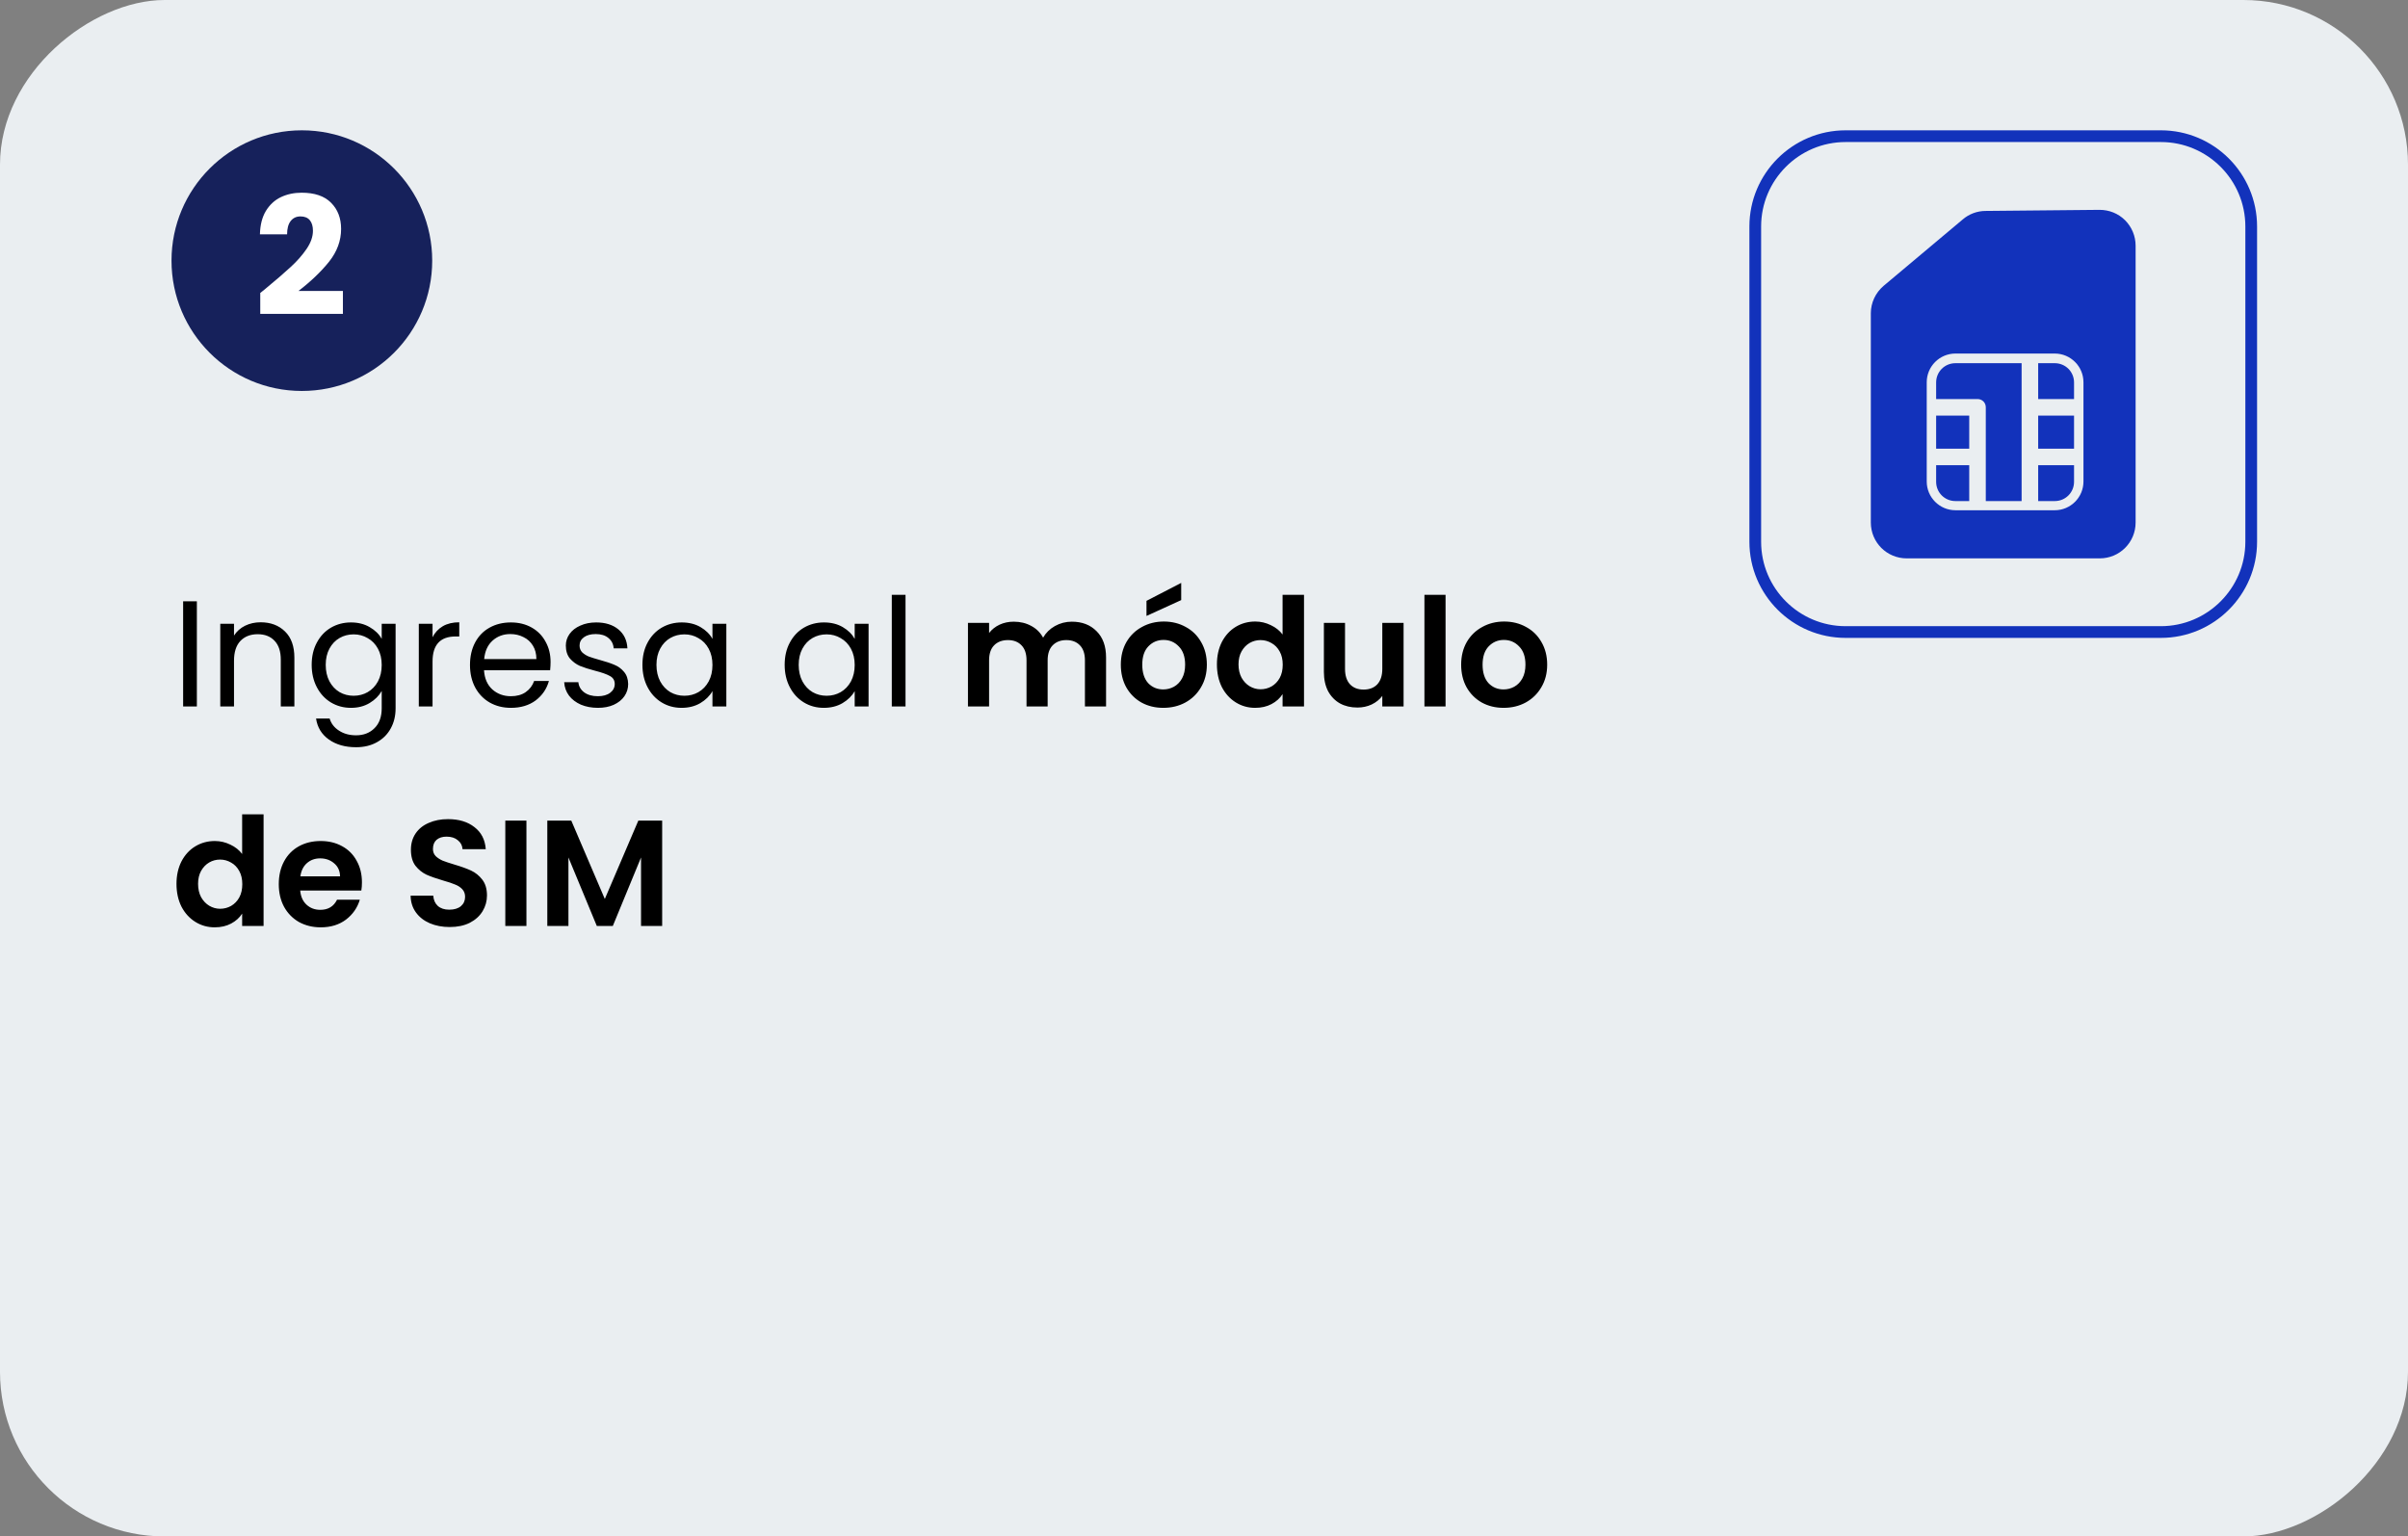
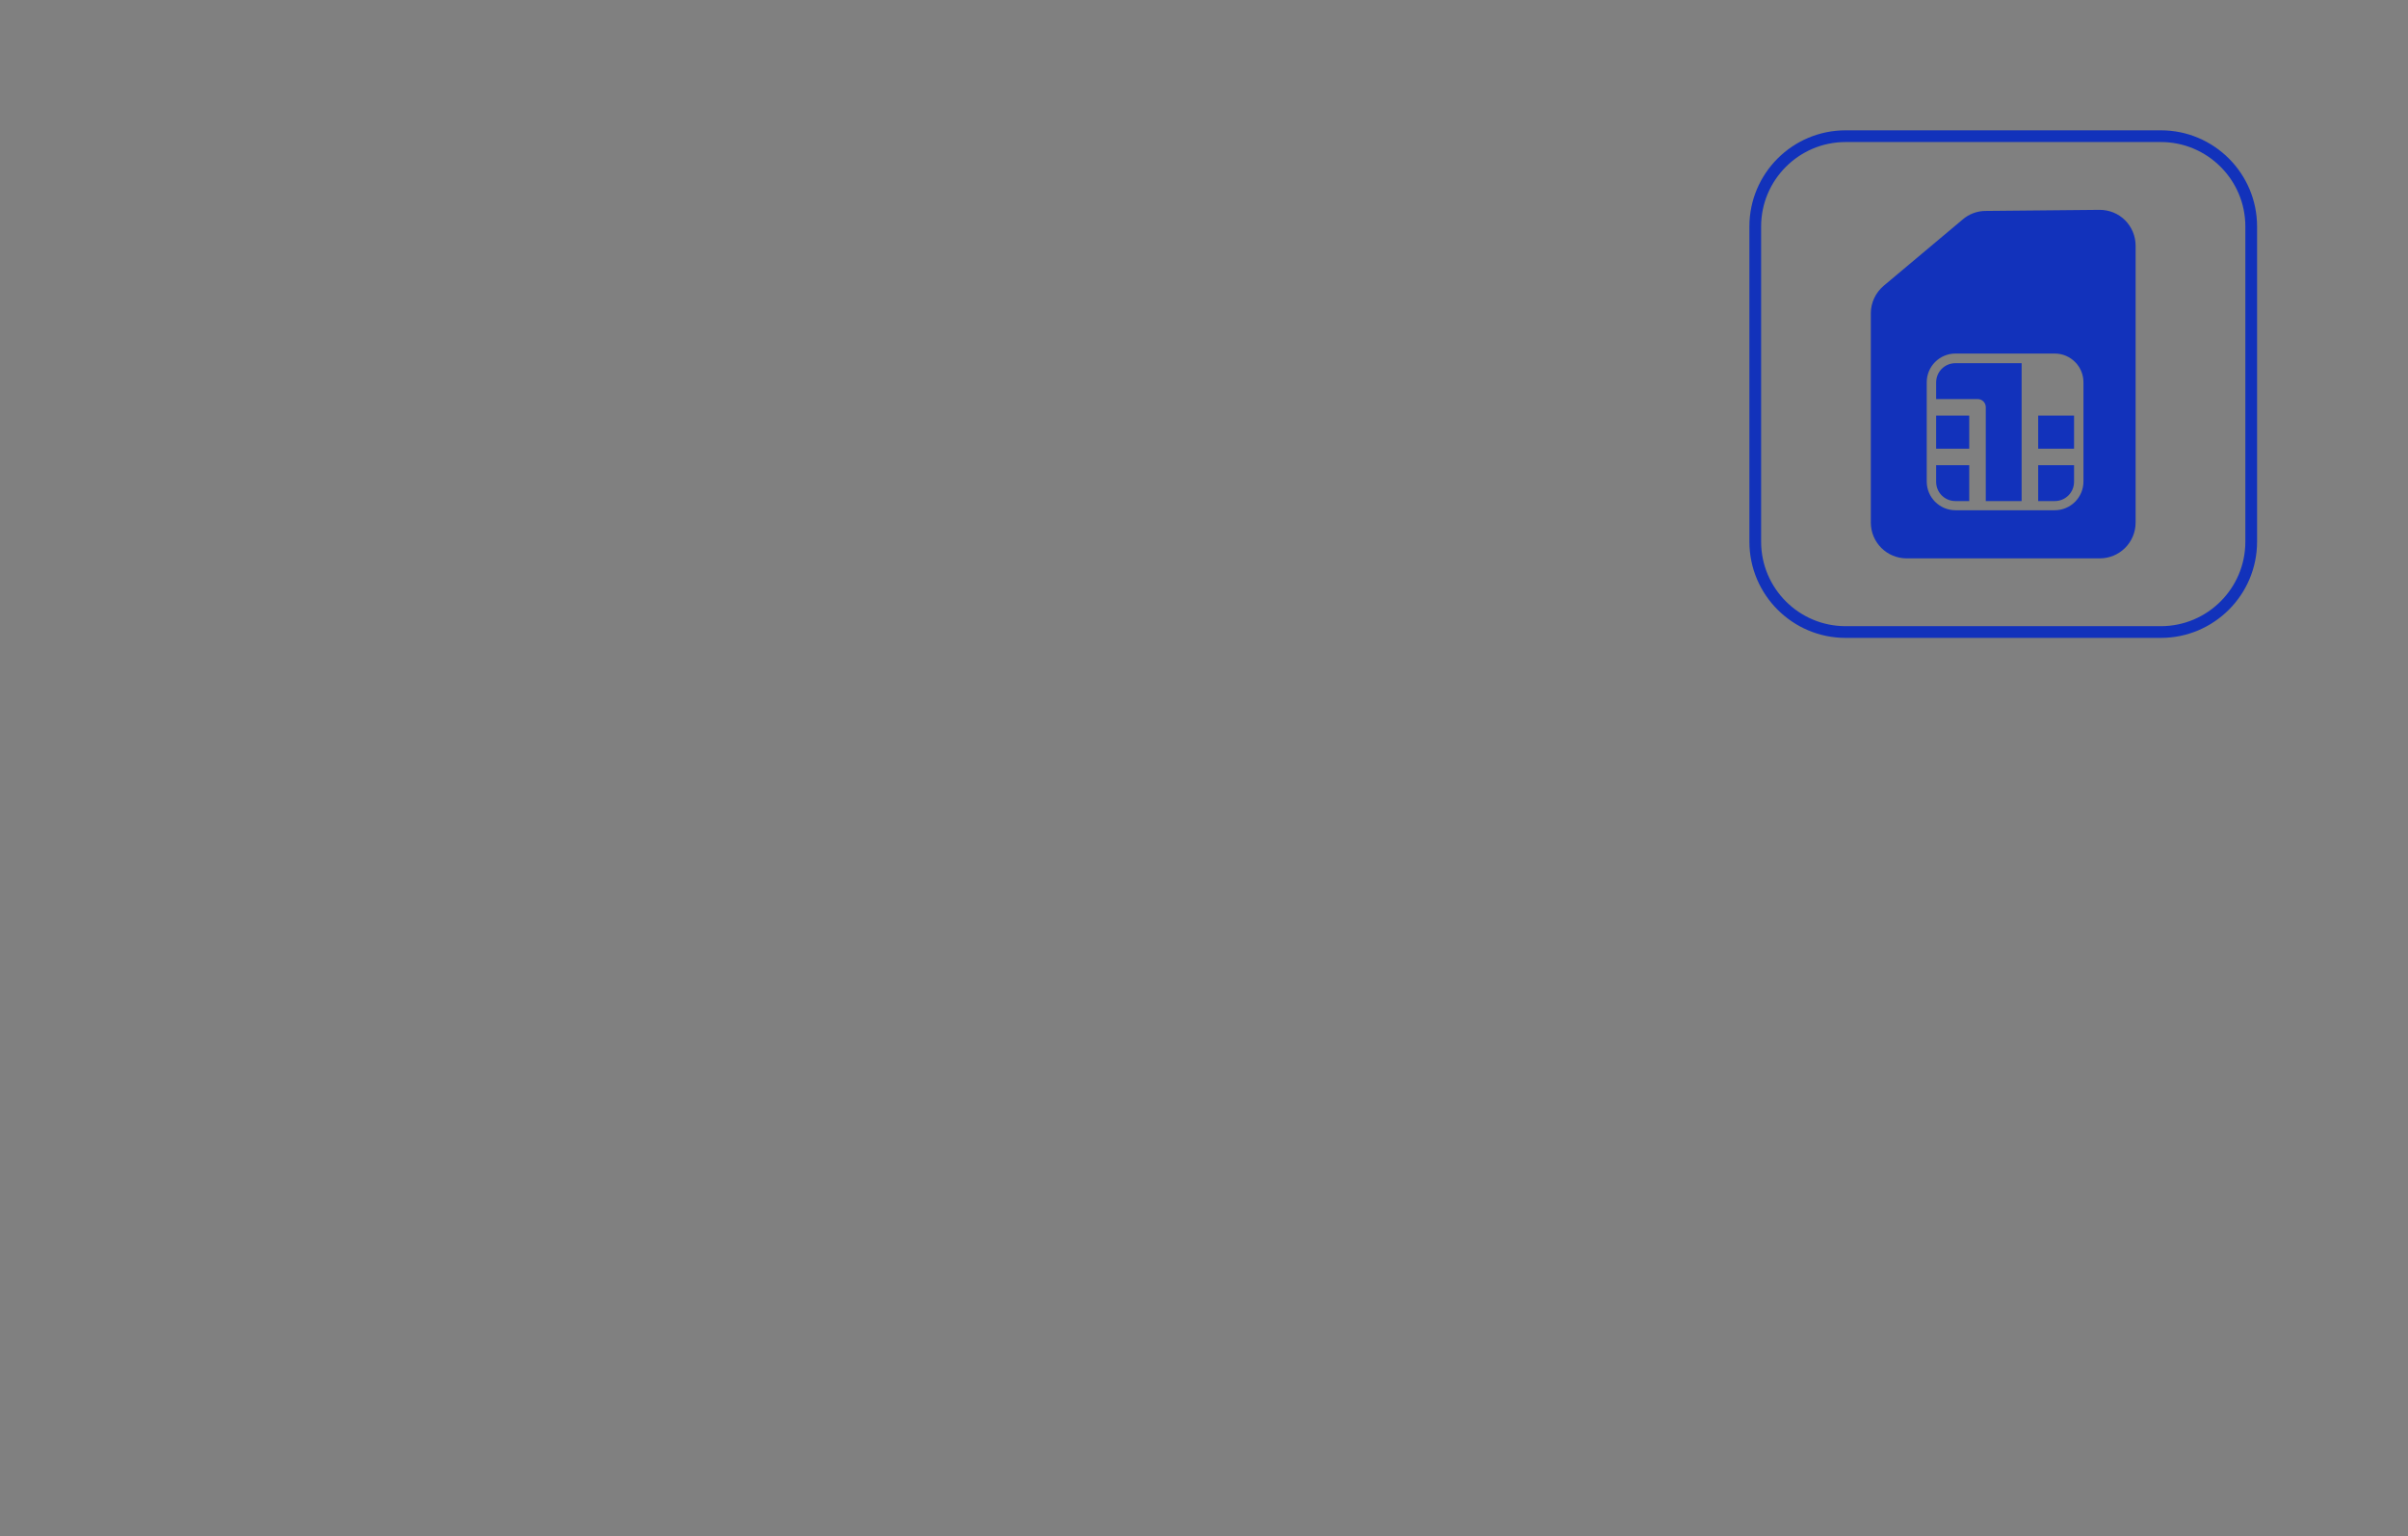
<svg xmlns="http://www.w3.org/2000/svg" width="351" height="224" viewBox="0 0 351 224" fill="none">
  <rect x="0" y="0" width="351" height="224" fill="#808080" stroke="none" />
-   <rect x="351" width="224" height="351" rx="24" transform="rotate(90 351 0)" fill="#EAEEF1" />
  <path d="M309.77 32.12C308.768 31.118 307.441 30.594 306.029 30.594L289.423 30.753C288.216 30.753 287.009 31.198 286.086 32.001L274.549 41.687C273.382 42.689 272.699 44.141 272.699 45.667V76.178C272.699 79.071 275.028 81.406 277.926 81.406H306.068C308.961 81.406 311.296 79.077 311.296 76.178V35.822C311.296 34.415 310.732 33.088 309.77 32.12ZM303.694 59.18V70.205C303.694 72.511 301.815 74.39 299.508 74.39H285.033C282.727 74.39 280.848 72.511 280.848 70.205V55.73C280.848 53.423 282.727 51.544 285.033 51.544H299.508C301.815 51.544 303.694 53.423 303.694 55.73V59.18Z" fill="#1232BB" />
  <path d="M287.043 73.052H285.033C283.467 73.052 282.22 71.805 282.22 70.239V67.825H287.043V73.052Z" fill="#1232BB" />
  <path d="M287.043 60.593H282.22V65.416H287.043V60.593Z" fill="#1232BB" />
  <path d="M294.685 73.052H289.457V59.385C289.457 58.702 288.934 58.178 288.25 58.178H282.22V55.764C282.22 54.198 283.467 52.951 285.033 52.951H294.679V73.052H294.685Z" fill="#1232BB" />
  <path d="M302.321 70.239C302.321 71.805 301.074 73.052 299.508 73.052H297.094V67.825H302.321V70.239Z" fill="#1232BB" />
  <path d="M302.321 60.593H297.094V65.416H302.321V60.593Z" fill="#1232BB" />
-   <path d="M302.321 58.178H297.094V52.951H299.508C301.074 52.951 302.321 54.198 302.321 55.764V58.178Z" fill="#1232BB" />
  <path d="M314.98 93H269.02C261.287 93 255 86.713 255 78.98V33.02C255 25.287 261.287 19 269.02 19H314.98C322.713 19 329 25.287 329 33.02V78.98C329 86.713 322.713 93 314.98 93ZM269.02 20.708C262.232 20.708 256.708 26.232 256.708 33.02V78.98C256.708 85.768 262.232 91.292 269.02 91.292H314.98C321.768 91.292 327.292 85.768 327.292 78.98V33.02C327.292 26.232 321.768 20.708 314.98 20.708H269.02Z" fill="#1232BB" />
-   <circle cx="44" cy="38" r="19" fill="#16215B" />
-   <path d="M37.936 42.712C38.48 42.28 38.728 42.08 38.68 42.112C40.248 40.816 41.48 39.752 42.376 38.92C43.288 38.088 44.056 37.216 44.68 36.304C45.304 35.392 45.616 34.504 45.616 33.64C45.616 32.984 45.464 32.472 45.16 32.104C44.856 31.736 44.4 31.552 43.792 31.552C43.184 31.552 42.704 31.784 42.352 32.248C42.016 32.696 41.848 33.336 41.848 34.168H37.888C37.92 32.808 38.208 31.672 38.752 30.76C39.312 29.848 40.04 29.176 40.936 28.744C41.848 28.312 42.856 28.096 43.96 28.096C45.864 28.096 47.296 28.584 48.256 29.56C49.232 30.536 49.72 31.808 49.72 33.376C49.72 35.088 49.136 36.68 47.968 38.152C46.8 39.608 45.312 41.032 43.504 42.424H49.984V45.76H37.936V42.712Z" fill="white" />
-   <path d="M28.696 87.666V103H26.694V87.666H28.696ZM37.982 90.724C39.449 90.724 40.637 91.171 41.546 92.066C42.455 92.946 42.91 94.222 42.91 95.894V103H40.93V96.18C40.93 94.977 40.629 94.061 40.028 93.43C39.427 92.785 38.605 92.462 37.564 92.462C36.508 92.462 35.665 92.792 35.034 93.452C34.418 94.112 34.11 95.073 34.11 96.334V103H32.108V90.944H34.11V92.66C34.506 92.044 35.041 91.567 35.716 91.23C36.405 90.893 37.161 90.724 37.982 90.724ZM51.152 90.746C52.194 90.746 53.103 90.973 53.88 91.428C54.672 91.883 55.259 92.455 55.64 93.144V90.944H57.664V103.264C57.664 104.364 57.43 105.339 56.96 106.19C56.491 107.055 55.816 107.73 54.936 108.214C54.071 108.698 53.059 108.94 51.9 108.94C50.316 108.94 48.996 108.566 47.94 107.818C46.884 107.07 46.261 106.051 46.07 104.76H48.05C48.27 105.493 48.725 106.08 49.414 106.52C50.104 106.975 50.932 107.202 51.9 107.202C53 107.202 53.895 106.857 54.584 106.168C55.288 105.479 55.64 104.511 55.64 103.264V100.734C55.244 101.438 54.658 102.025 53.88 102.494C53.103 102.963 52.194 103.198 51.152 103.198C50.082 103.198 49.106 102.934 48.226 102.406C47.361 101.878 46.679 101.137 46.18 100.184C45.682 99.231 45.432 98.145 45.432 96.928C45.432 95.696 45.682 94.618 46.18 93.694C46.679 92.755 47.361 92.029 48.226 91.516C49.106 91.003 50.082 90.746 51.152 90.746ZM55.64 96.95C55.64 96.041 55.457 95.249 55.09 94.574C54.724 93.899 54.225 93.386 53.594 93.034C52.978 92.667 52.296 92.484 51.548 92.484C50.8 92.484 50.118 92.66 49.502 93.012C48.886 93.364 48.395 93.877 48.028 94.552C47.662 95.227 47.478 96.019 47.478 96.928C47.478 97.852 47.662 98.659 48.028 99.348C48.395 100.023 48.886 100.543 49.502 100.91C50.118 101.262 50.8 101.438 51.548 101.438C52.296 101.438 52.978 101.262 53.594 100.91C54.225 100.543 54.724 100.023 55.09 99.348C55.457 98.659 55.64 97.859 55.64 96.95ZM63.05 92.902C63.401 92.213 63.9 91.677 64.546 91.296C65.206 90.915 66.005 90.724 66.944 90.724V92.792H66.415C64.171 92.792 63.05 94.009 63.05 96.444V103H61.047V90.944H63.05V92.902ZM80.254 96.51C80.254 96.891 80.233 97.295 80.189 97.72H70.552C70.626 98.908 71.029 99.839 71.763 100.514C72.51 101.174 73.412 101.504 74.469 101.504C75.334 101.504 76.052 101.306 76.624 100.91C77.211 100.499 77.622 99.957 77.856 99.282H80.013C79.69 100.441 79.044 101.387 78.076 102.12C77.109 102.839 75.906 103.198 74.469 103.198C73.325 103.198 72.298 102.941 71.388 102.428C70.494 101.915 69.79 101.189 69.276 100.25C68.763 99.297 68.507 98.197 68.507 96.95C68.507 95.703 68.756 94.611 69.254 93.672C69.753 92.733 70.45 92.015 71.344 91.516C72.254 91.003 73.295 90.746 74.469 90.746C75.612 90.746 76.624 90.995 77.504 91.494C78.385 91.993 79.059 92.682 79.528 93.562C80.013 94.427 80.254 95.41 80.254 96.51ZM78.186 96.092C78.186 95.329 78.018 94.677 77.68 94.134C77.343 93.577 76.881 93.159 76.294 92.88C75.722 92.587 75.085 92.44 74.38 92.44C73.368 92.44 72.503 92.763 71.784 93.408C71.081 94.053 70.677 94.948 70.575 96.092H78.186ZM87.165 103.198C86.241 103.198 85.412 103.044 84.679 102.736C83.946 102.413 83.367 101.973 82.941 101.416C82.516 100.844 82.281 100.191 82.237 99.458H84.305C84.364 100.059 84.642 100.551 85.141 100.932C85.654 101.313 86.322 101.504 87.143 101.504C87.906 101.504 88.507 101.335 88.947 100.998C89.387 100.661 89.607 100.235 89.607 99.722C89.607 99.194 89.373 98.805 88.903 98.556C88.434 98.292 87.708 98.035 86.725 97.786C85.831 97.551 85.097 97.317 84.525 97.082C83.968 96.833 83.484 96.473 83.073 96.004C82.677 95.52 82.479 94.889 82.479 94.112C82.479 93.496 82.662 92.931 83.029 92.418C83.396 91.905 83.916 91.501 84.591 91.208C85.266 90.9 86.036 90.746 86.901 90.746C88.236 90.746 89.314 91.083 90.135 91.758C90.957 92.433 91.397 93.357 91.455 94.53H89.453C89.409 93.899 89.153 93.393 88.683 93.012C88.228 92.631 87.612 92.44 86.835 92.44C86.117 92.44 85.544 92.594 85.119 92.902C84.694 93.21 84.481 93.613 84.481 94.112C84.481 94.508 84.606 94.838 84.855 95.102C85.119 95.351 85.442 95.557 85.823 95.718C86.219 95.865 86.762 96.033 87.451 96.224C88.317 96.459 89.02 96.693 89.563 96.928C90.106 97.148 90.568 97.485 90.949 97.94C91.345 98.395 91.55 98.989 91.565 99.722C91.565 100.382 91.382 100.976 91.015 101.504C90.648 102.032 90.128 102.45 89.453 102.758C88.793 103.051 88.031 103.198 87.165 103.198ZM93.643 96.928C93.643 95.696 93.893 94.618 94.391 93.694C94.89 92.755 95.572 92.029 96.437 91.516C97.317 91.003 98.293 90.746 99.363 90.746C100.419 90.746 101.336 90.973 102.113 91.428C102.891 91.883 103.47 92.455 103.851 93.144V90.944H105.875V103H103.851V100.756C103.455 101.46 102.861 102.047 102.069 102.516C101.292 102.971 100.383 103.198 99.341 103.198C98.271 103.198 97.303 102.934 96.437 102.406C95.572 101.878 94.89 101.137 94.391 100.184C93.893 99.231 93.643 98.145 93.643 96.928ZM103.851 96.95C103.851 96.041 103.668 95.249 103.301 94.574C102.935 93.899 102.436 93.386 101.805 93.034C101.189 92.667 100.507 92.484 99.759 92.484C99.011 92.484 98.329 92.66 97.713 93.012C97.097 93.364 96.606 93.877 96.239 94.552C95.873 95.227 95.689 96.019 95.689 96.928C95.689 97.852 95.873 98.659 96.239 99.348C96.606 100.023 97.097 100.543 97.713 100.91C98.329 101.262 99.011 101.438 99.759 101.438C100.507 101.438 101.189 101.262 101.805 100.91C102.436 100.543 102.935 100.023 103.301 99.348C103.668 98.659 103.851 97.859 103.851 96.95ZM114.376 96.928C114.376 95.696 114.625 94.618 115.124 93.694C115.622 92.755 116.304 92.029 117.17 91.516C118.05 91.003 119.025 90.746 120.096 90.746C121.152 90.746 122.068 90.973 122.846 91.428C123.623 91.883 124.202 92.455 124.584 93.144V90.944H126.608V103H124.584V100.756C124.188 101.46 123.594 102.047 122.802 102.516C122.024 102.971 121.115 103.198 120.074 103.198C119.003 103.198 118.035 102.934 117.17 102.406C116.304 101.878 115.622 101.137 115.124 100.184C114.625 99.231 114.376 98.145 114.376 96.928ZM124.584 96.95C124.584 96.041 124.4 95.249 124.034 94.574C123.667 93.899 123.168 93.386 122.538 93.034C121.922 92.667 121.24 92.484 120.492 92.484C119.744 92.484 119.062 92.66 118.446 93.012C117.83 93.364 117.338 93.877 116.972 94.552C116.605 95.227 116.422 96.019 116.422 96.928C116.422 97.852 116.605 98.659 116.972 99.348C117.338 100.023 117.83 100.543 118.446 100.91C119.062 101.262 119.744 101.438 120.492 101.438C121.24 101.438 121.922 101.262 122.538 100.91C123.168 100.543 123.667 100.023 124.034 99.348C124.4 98.659 124.584 97.859 124.584 96.95ZM131.993 86.72V103H129.991V86.72H131.993ZM156.23 90.636C157.726 90.636 158.929 91.098 159.838 92.022C160.762 92.931 161.224 94.207 161.224 95.85V103H158.144V96.268C158.144 95.315 157.902 94.589 157.418 94.09C156.934 93.577 156.274 93.32 155.438 93.32C154.602 93.32 153.935 93.577 153.436 94.09C152.952 94.589 152.71 95.315 152.71 96.268V103H149.63V96.268C149.63 95.315 149.388 94.589 148.904 94.09C148.42 93.577 147.76 93.32 146.924 93.32C146.074 93.32 145.399 93.577 144.9 94.09C144.416 94.589 144.174 95.315 144.174 96.268V103H141.094V90.812H144.174V92.286C144.57 91.773 145.076 91.369 145.692 91.076C146.323 90.783 147.012 90.636 147.76 90.636C148.714 90.636 149.564 90.841 150.312 91.252C151.06 91.648 151.64 92.22 152.05 92.968C152.446 92.264 153.018 91.699 153.766 91.274C154.529 90.849 155.35 90.636 156.23 90.636ZM169.559 103.198C168.386 103.198 167.33 102.941 166.391 102.428C165.452 101.9 164.712 101.159 164.169 100.206C163.641 99.253 163.377 98.153 163.377 96.906C163.377 95.659 163.648 94.559 164.191 93.606C164.748 92.653 165.504 91.919 166.457 91.406C167.41 90.878 168.474 90.614 169.647 90.614C170.82 90.614 171.884 90.878 172.837 91.406C173.79 91.919 174.538 92.653 175.081 93.606C175.638 94.559 175.917 95.659 175.917 96.906C175.917 98.153 175.631 99.253 175.059 100.206C174.502 101.159 173.739 101.9 172.771 102.428C171.818 102.941 170.747 103.198 169.559 103.198ZM169.559 100.514C170.116 100.514 170.637 100.382 171.121 100.118C171.62 99.839 172.016 99.429 172.309 98.886C172.602 98.343 172.749 97.683 172.749 96.906C172.749 95.747 172.441 94.86 171.825 94.244C171.224 93.613 170.483 93.298 169.603 93.298C168.723 93.298 167.982 93.613 167.381 94.244C166.794 94.86 166.501 95.747 166.501 96.906C166.501 98.065 166.787 98.959 167.359 99.59C167.946 100.206 168.679 100.514 169.559 100.514ZM172.177 87.49L167.117 89.8V87.6L172.177 84.982V87.49ZM177.384 96.862C177.384 95.63 177.626 94.537 178.11 93.584C178.609 92.631 179.284 91.897 180.134 91.384C180.985 90.871 181.931 90.614 182.972 90.614C183.764 90.614 184.52 90.79 185.238 91.142C185.957 91.479 186.529 91.934 186.954 92.506V86.72H190.078V103H186.954V101.196C186.573 101.797 186.038 102.281 185.348 102.648C184.659 103.015 183.86 103.198 182.95 103.198C181.924 103.198 180.985 102.934 180.134 102.406C179.284 101.878 178.609 101.137 178.11 100.184C177.626 99.216 177.384 98.109 177.384 96.862ZM186.976 96.906C186.976 96.158 186.83 95.52 186.536 94.992C186.243 94.449 185.847 94.039 185.348 93.76C184.85 93.467 184.314 93.32 183.742 93.32C183.17 93.32 182.642 93.459 182.158 93.738C181.674 94.017 181.278 94.427 180.97 94.97C180.677 95.498 180.53 96.129 180.53 96.862C180.53 97.595 180.677 98.241 180.97 98.798C181.278 99.341 181.674 99.759 182.158 100.052C182.657 100.345 183.185 100.492 183.742 100.492C184.314 100.492 184.85 100.353 185.348 100.074C185.847 99.781 186.243 99.37 186.536 98.842C186.83 98.299 186.976 97.654 186.976 96.906ZM204.592 90.812V103H201.49V101.46C201.094 101.988 200.574 102.406 199.928 102.714C199.298 103.007 198.608 103.154 197.86 103.154C196.907 103.154 196.064 102.956 195.33 102.56C194.597 102.149 194.018 101.555 193.592 100.778C193.182 99.986 192.976 99.047 192.976 97.962V90.812H196.056V97.522C196.056 98.49 196.298 99.238 196.782 99.766C197.266 100.279 197.926 100.536 198.762 100.536C199.613 100.536 200.28 100.279 200.764 99.766C201.248 99.238 201.49 98.49 201.49 97.522V90.812H204.592ZM210.711 86.72V103H207.631V86.72H210.711ZM219.166 103.198C217.993 103.198 216.937 102.941 215.998 102.428C215.06 101.9 214.319 101.159 213.776 100.206C213.248 99.253 212.984 98.153 212.984 96.906C212.984 95.659 213.256 94.559 213.798 93.606C214.356 92.653 215.111 91.919 216.064 91.406C217.018 90.878 218.081 90.614 219.254 90.614C220.428 90.614 221.491 90.878 222.444 91.406C223.398 91.919 224.146 92.653 224.688 93.606C225.246 94.559 225.524 95.659 225.524 96.906C225.524 98.153 225.238 99.253 224.666 100.206C224.109 101.159 223.346 101.9 222.378 102.428C221.425 102.941 220.354 103.198 219.166 103.198ZM219.166 100.514C219.724 100.514 220.244 100.382 220.728 100.118C221.227 99.839 221.623 99.429 221.916 98.886C222.21 98.343 222.356 97.683 222.356 96.906C222.356 95.747 222.048 94.86 221.432 94.244C220.831 93.613 220.09 93.298 219.21 93.298C218.33 93.298 217.59 93.613 216.988 94.244C216.402 94.86 216.108 95.747 216.108 96.906C216.108 98.065 216.394 98.959 216.966 99.59C217.553 100.206 218.286 100.514 219.166 100.514ZM25.726 128.862C25.726 127.63 25.968 126.537 26.452 125.584C26.951 124.631 27.625 123.897 28.476 123.384C29.327 122.871 30.273 122.614 31.314 122.614C32.106 122.614 32.861 122.79 33.58 123.142C34.299 123.479 34.871 123.934 35.296 124.506V118.72H38.42V135H35.296V133.196C34.915 133.797 34.379 134.281 33.69 134.648C33.001 135.015 32.201 135.198 31.292 135.198C30.265 135.198 29.327 134.934 28.476 134.406C27.625 133.878 26.951 133.137 26.452 132.184C25.968 131.216 25.726 130.109 25.726 128.862ZM35.318 128.906C35.318 128.158 35.171 127.52 34.878 126.992C34.585 126.449 34.189 126.039 33.69 125.76C33.191 125.467 32.656 125.32 32.084 125.32C31.512 125.32 30.984 125.459 30.5 125.738C30.016 126.017 29.62 126.427 29.312 126.97C29.019 127.498 28.872 128.129 28.872 128.862C28.872 129.595 29.019 130.241 29.312 130.798C29.62 131.341 30.016 131.759 30.5 132.052C30.999 132.345 31.527 132.492 32.084 132.492C32.656 132.492 33.191 132.353 33.69 132.074C34.189 131.781 34.585 131.37 34.878 130.842C35.171 130.299 35.318 129.654 35.318 128.906ZM52.758 128.642C52.758 129.082 52.729 129.478 52.67 129.83H43.76C43.834 130.71 44.142 131.399 44.684 131.898C45.227 132.397 45.894 132.646 46.686 132.646C47.83 132.646 48.644 132.155 49.128 131.172H52.45C52.098 132.345 51.423 133.313 50.426 134.076C49.429 134.824 48.204 135.198 46.752 135.198C45.579 135.198 44.523 134.941 43.584 134.428C42.66 133.9 41.934 133.159 41.406 132.206C40.893 131.253 40.636 130.153 40.636 128.906C40.636 127.645 40.893 126.537 41.406 125.584C41.919 124.631 42.638 123.897 43.562 123.384C44.486 122.871 45.55 122.614 46.752 122.614C47.911 122.614 48.945 122.863 49.854 123.362C50.778 123.861 51.489 124.572 51.988 125.496C52.502 126.405 52.758 127.454 52.758 128.642ZM49.568 127.762C49.553 126.97 49.267 126.339 48.71 125.87C48.153 125.386 47.471 125.144 46.664 125.144C45.901 125.144 45.256 125.379 44.728 125.848C44.215 126.303 43.9 126.941 43.782 127.762H49.568ZM65.55 135.154C64.48 135.154 63.512 134.971 62.647 134.604C61.796 134.237 61.121 133.709 60.623 133.02C60.124 132.331 59.867 131.517 59.852 130.578H63.153C63.197 131.209 63.416 131.707 63.812 132.074C64.223 132.441 64.781 132.624 65.484 132.624C66.203 132.624 66.768 132.455 67.178 132.118C67.589 131.766 67.794 131.311 67.794 130.754C67.794 130.299 67.655 129.925 67.376 129.632C67.098 129.339 66.746 129.111 66.32 128.95C65.91 128.774 65.338 128.583 64.605 128.378C63.607 128.085 62.793 127.799 62.163 127.52C61.547 127.227 61.011 126.794 60.556 126.222C60.117 125.635 59.897 124.858 59.897 123.89C59.897 122.981 60.124 122.189 60.578 121.514C61.033 120.839 61.671 120.326 62.492 119.974C63.314 119.607 64.252 119.424 65.308 119.424C66.892 119.424 68.176 119.813 69.159 120.59C70.156 121.353 70.706 122.423 70.808 123.802H67.421C67.391 123.274 67.164 122.841 66.739 122.504C66.328 122.152 65.778 121.976 65.088 121.976C64.487 121.976 64.003 122.13 63.636 122.438C63.285 122.746 63.108 123.193 63.108 123.78C63.108 124.191 63.24 124.535 63.505 124.814C63.783 125.078 64.121 125.298 64.516 125.474C64.927 125.635 65.499 125.826 66.233 126.046C67.23 126.339 68.044 126.633 68.674 126.926C69.305 127.219 69.848 127.659 70.302 128.246C70.757 128.833 70.984 129.603 70.984 130.556C70.984 131.377 70.772 132.14 70.347 132.844C69.921 133.548 69.298 134.113 68.477 134.538C67.655 134.949 66.68 135.154 65.55 135.154ZM76.735 119.644V135H73.655V119.644H76.735ZM96.52 119.644V135H93.44V125.012L89.326 135H86.994L82.858 125.012V135H79.778V119.644H83.276L88.16 131.062L93.044 119.644H96.52Z" fill="black" />
</svg>